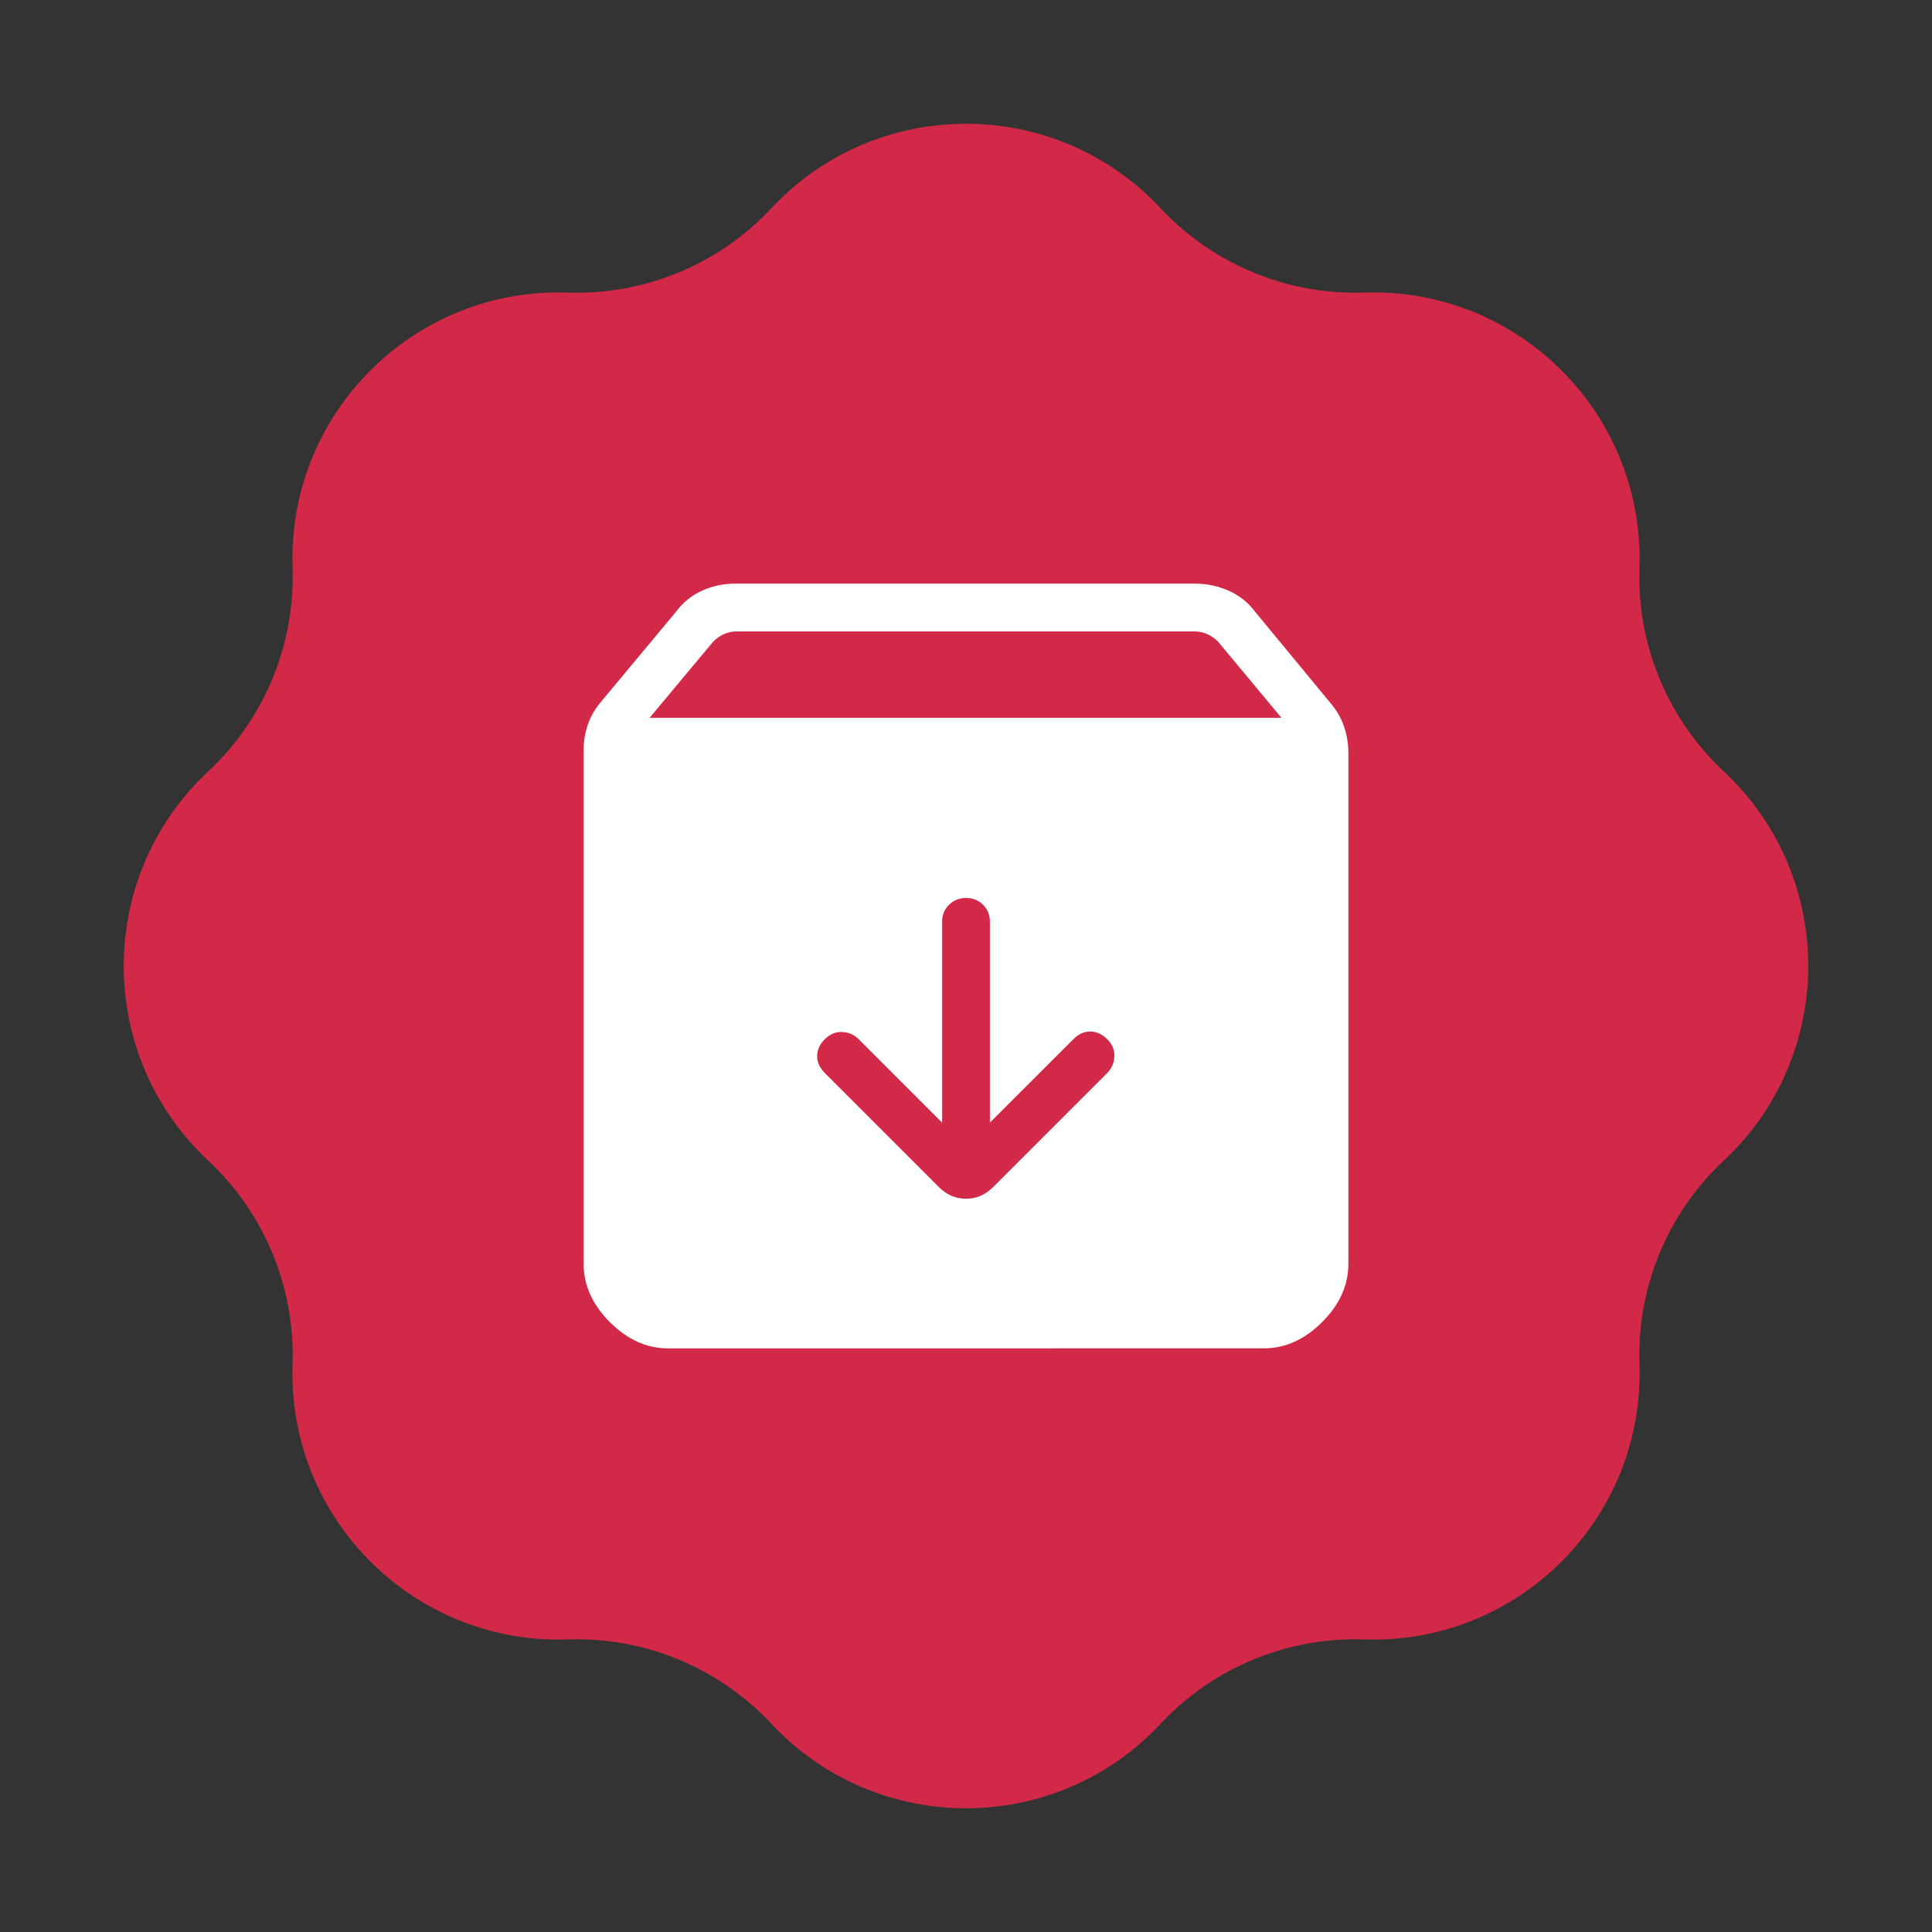
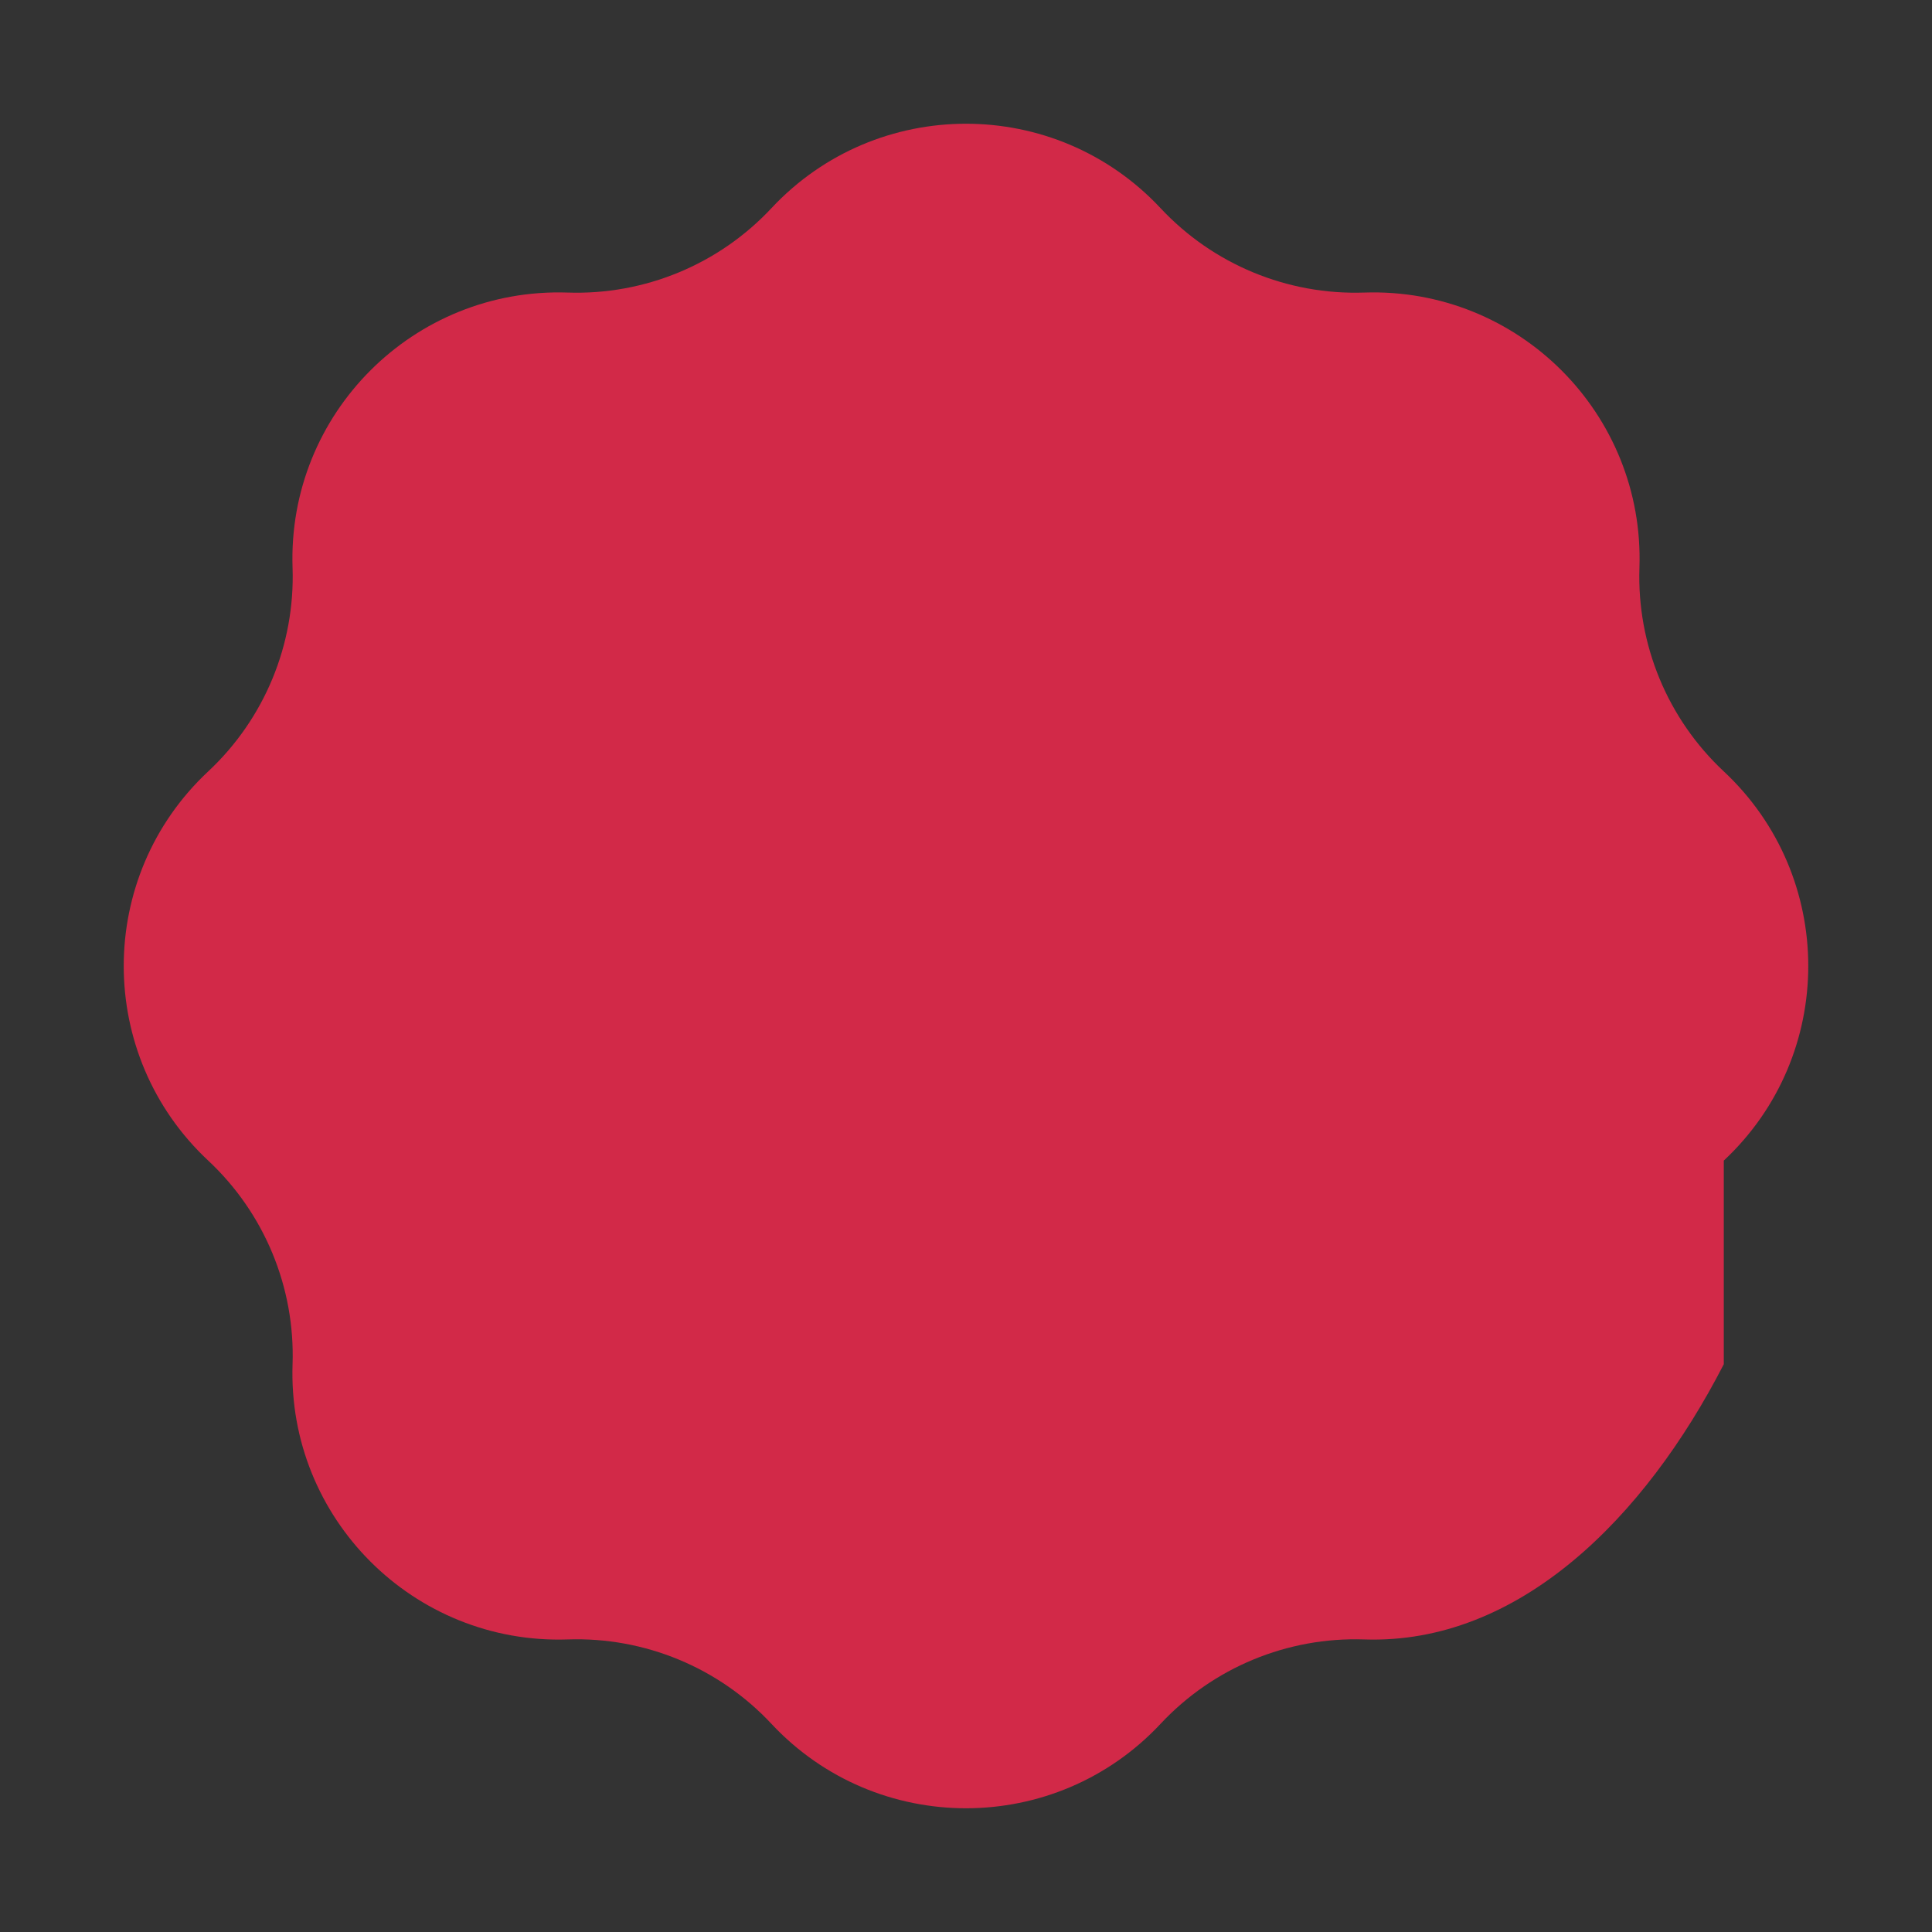
<svg xmlns="http://www.w3.org/2000/svg" width="128" height="128" viewBox="0 0 128 128" fill="none">
  <rect x="0" y="0" width="128" height="128" fill="#333333" stroke="none" />
  <g clip-path="url(#clip0_460_100)">
-     <path d="M51.107 13.795C58.082 6.332 69.918 6.332 76.893 13.795V13.795C80.373 17.518 85.291 19.555 90.383 19.383V19.383C100.593 19.038 108.962 27.407 108.617 37.617V37.617C108.445 42.709 110.482 47.627 114.205 51.107V51.107C121.668 58.082 121.668 69.918 114.205 76.893V76.893C110.482 80.373 108.445 85.291 108.617 90.383V90.383C108.962 100.593 100.593 108.962 90.383 108.617V108.617C85.291 108.445 80.373 110.482 76.893 114.205V114.205C69.918 121.668 58.082 121.668 51.107 114.205V114.205C47.627 110.482 42.709 108.445 37.617 108.617V108.617C27.407 108.962 19.038 100.593 19.383 90.383V90.383C19.555 85.291 17.518 80.373 13.795 76.893V76.893C6.332 69.918 6.332 58.082 13.795 51.107V51.107C17.518 47.627 19.555 42.709 19.383 37.617V37.617C19.038 27.407 27.407 19.038 37.617 19.383V19.383C42.709 19.555 47.627 17.518 51.107 13.795V13.795Z" fill="#D22948" />
-     <path d="M44.272 89.334C42.853 89.334 41.564 88.754 40.405 87.595C39.246 86.436 38.667 85.148 38.667 83.732V49.706C38.667 49.09 38.765 48.509 38.961 47.964C39.158 47.42 39.453 46.918 39.848 46.46L44.782 40.538C45.24 39.92 45.813 39.453 46.501 39.139C47.189 38.824 47.927 38.667 48.715 38.667H79.165C79.951 38.667 80.698 38.824 81.407 39.139C82.117 39.453 82.7 39.919 83.158 40.535L88.152 46.584C88.547 47.042 88.843 47.554 89.039 48.12C89.235 48.683 89.333 49.274 89.333 49.893V83.729C89.333 85.145 88.754 86.433 87.595 87.592C86.436 88.751 85.148 89.331 83.732 89.331L44.272 89.334ZM43.037 47.559H84.9L80.688 42.499C80.484 42.296 80.249 42.135 79.985 42.014C79.722 41.894 79.447 41.834 79.162 41.834H48.775C48.492 41.834 48.217 41.895 47.951 42.017C47.685 42.14 47.453 42.302 47.255 42.505L43.037 47.559ZM64 59.494C63.55 59.494 63.174 59.645 62.87 59.947C62.566 60.249 62.415 60.626 62.417 61.078V74.377L56.888 68.849C56.592 68.553 56.229 68.395 55.798 68.374C55.368 68.352 54.983 68.511 54.646 68.849C54.308 69.186 54.139 69.56 54.139 69.969C54.139 70.379 54.308 70.753 54.646 71.091L62.208 78.653C62.721 79.163 63.318 79.419 64 79.419C64.682 79.419 65.279 79.163 65.792 78.653L73.354 71.091C73.65 70.793 73.808 70.429 73.829 69.998C73.85 69.567 73.692 69.184 73.354 68.849C73.017 68.513 72.643 68.344 72.233 68.342C71.824 68.34 71.45 68.509 71.112 68.849L65.583 74.377V61.078C65.583 60.628 65.433 60.251 65.131 59.947C64.829 59.643 64.452 59.492 64 59.494Z" fill="white" />
+     <path d="M51.107 13.795C58.082 6.332 69.918 6.332 76.893 13.795V13.795C80.373 17.518 85.291 19.555 90.383 19.383V19.383C100.593 19.038 108.962 27.407 108.617 37.617V37.617C108.445 42.709 110.482 47.627 114.205 51.107V51.107C121.668 58.082 121.668 69.918 114.205 76.893V76.893V90.383C108.962 100.593 100.593 108.962 90.383 108.617V108.617C85.291 108.445 80.373 110.482 76.893 114.205V114.205C69.918 121.668 58.082 121.668 51.107 114.205V114.205C47.627 110.482 42.709 108.445 37.617 108.617V108.617C27.407 108.962 19.038 100.593 19.383 90.383V90.383C19.555 85.291 17.518 80.373 13.795 76.893V76.893C6.332 69.918 6.332 58.082 13.795 51.107V51.107C17.518 47.627 19.555 42.709 19.383 37.617V37.617C19.038 27.407 27.407 19.038 37.617 19.383V19.383C42.709 19.555 47.627 17.518 51.107 13.795V13.795Z" fill="#D22948" />
  </g>
  <defs>
    <clipPath id="clip0_460_100">
      <rect width="128" height="128" fill="white" />
    </clipPath>
  </defs>
</svg>